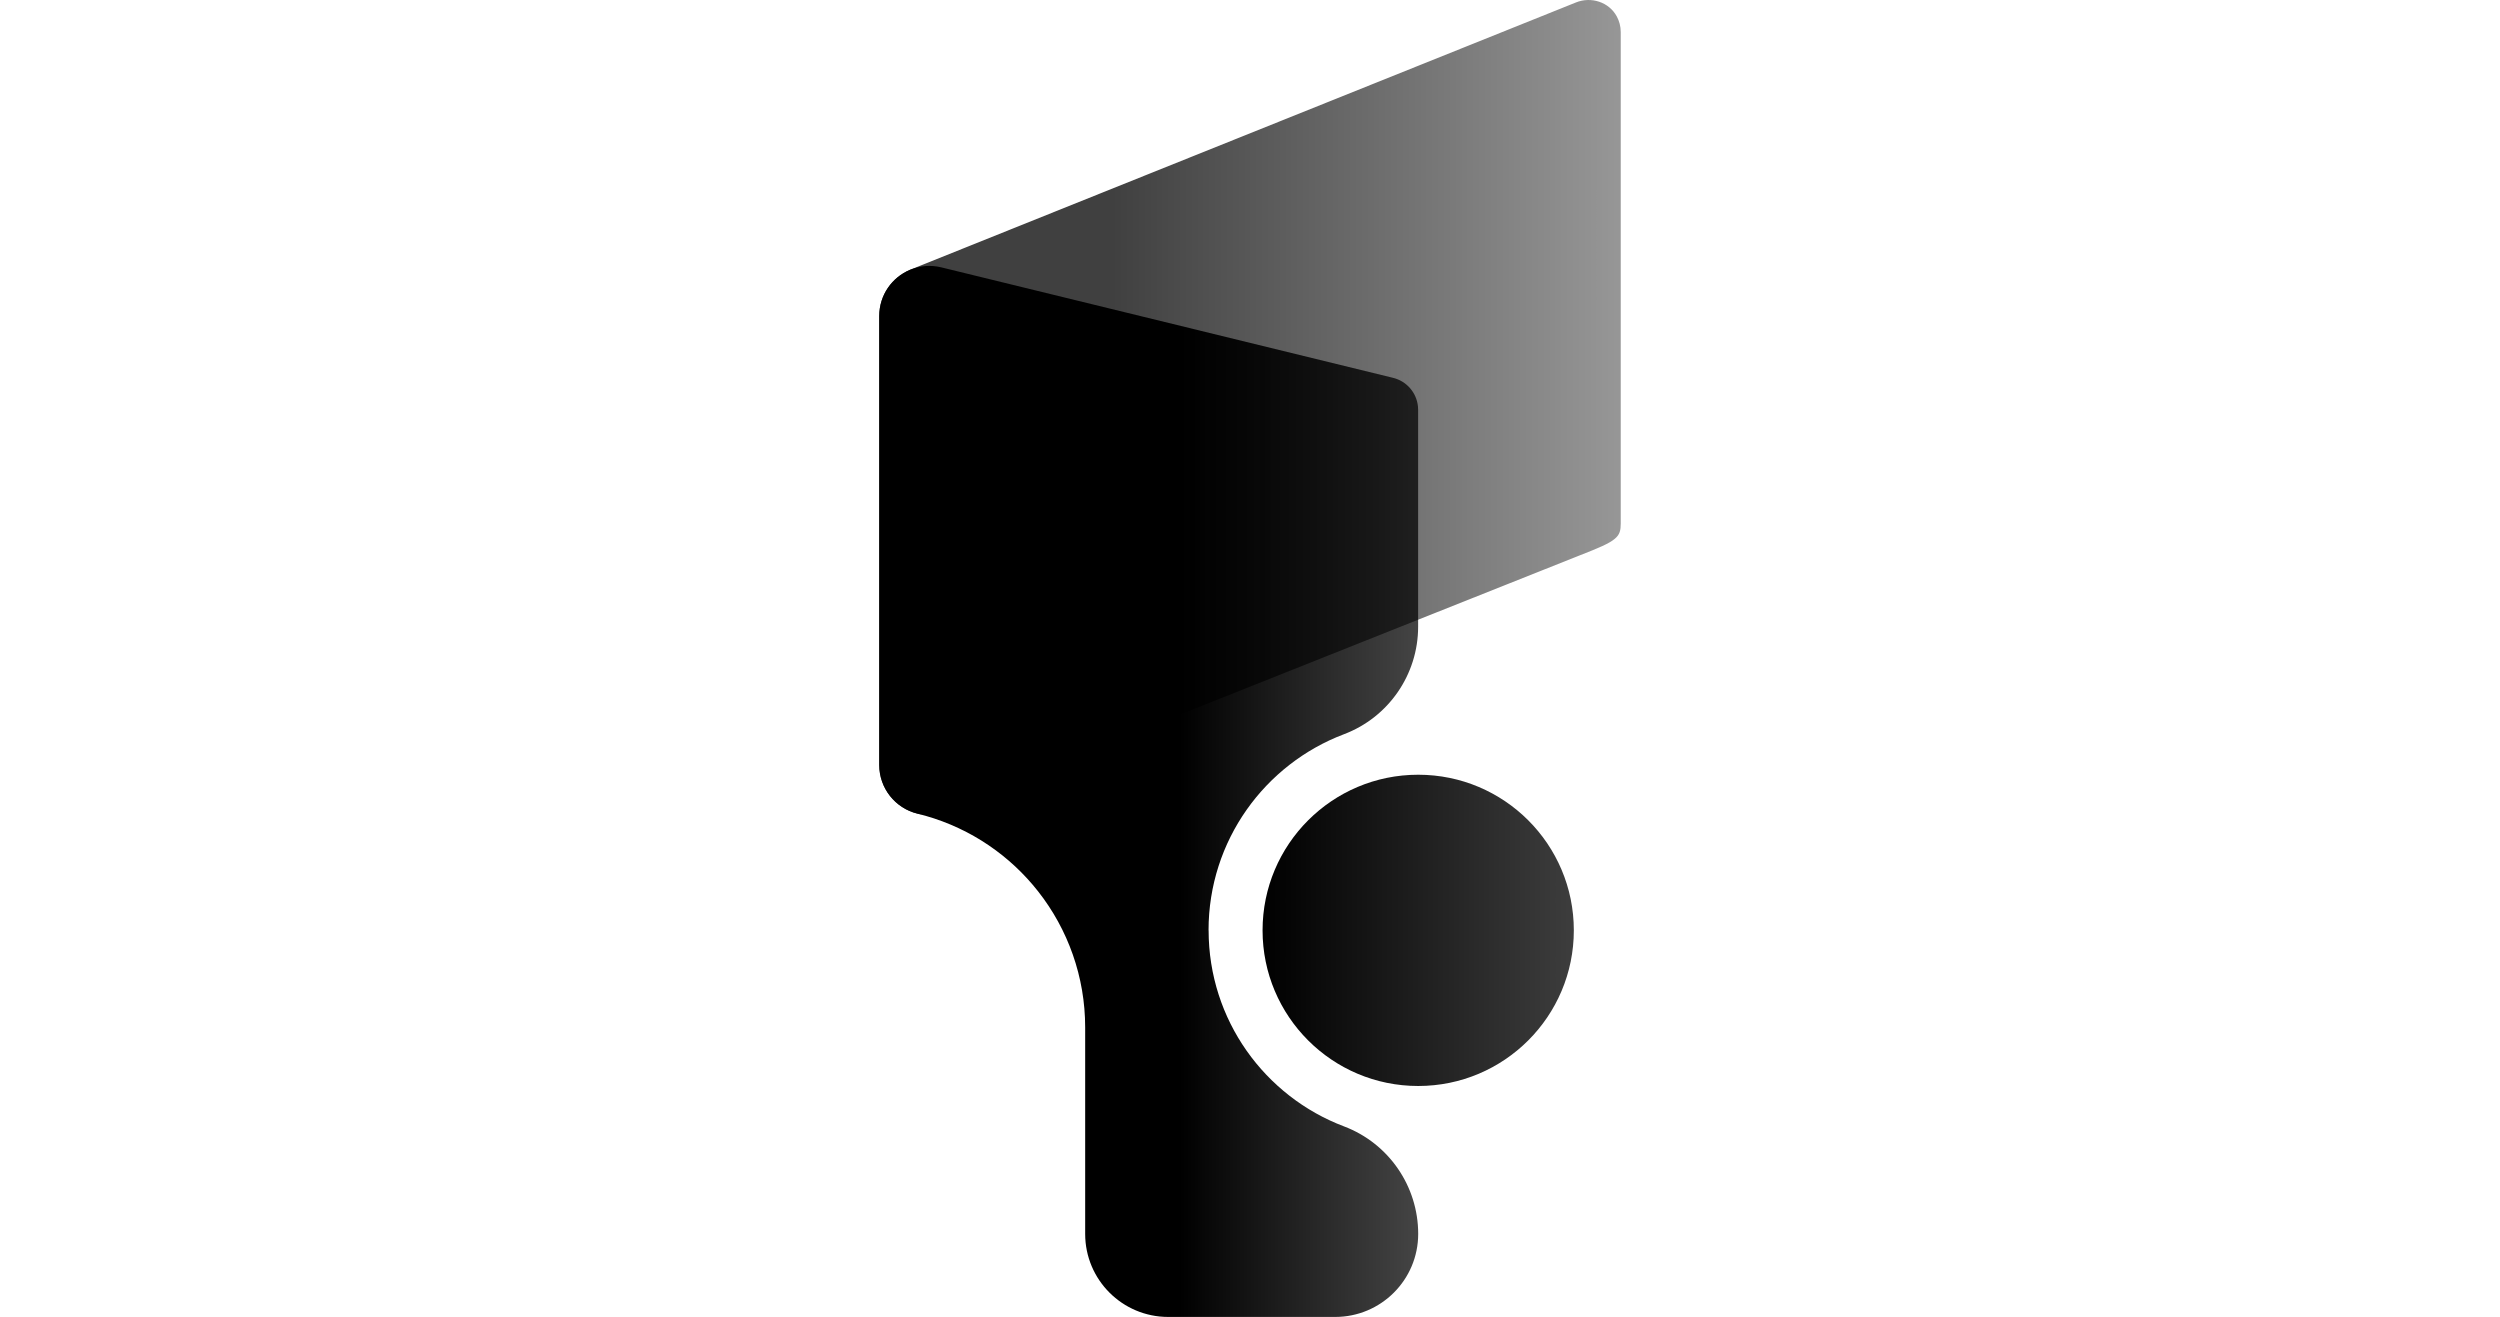
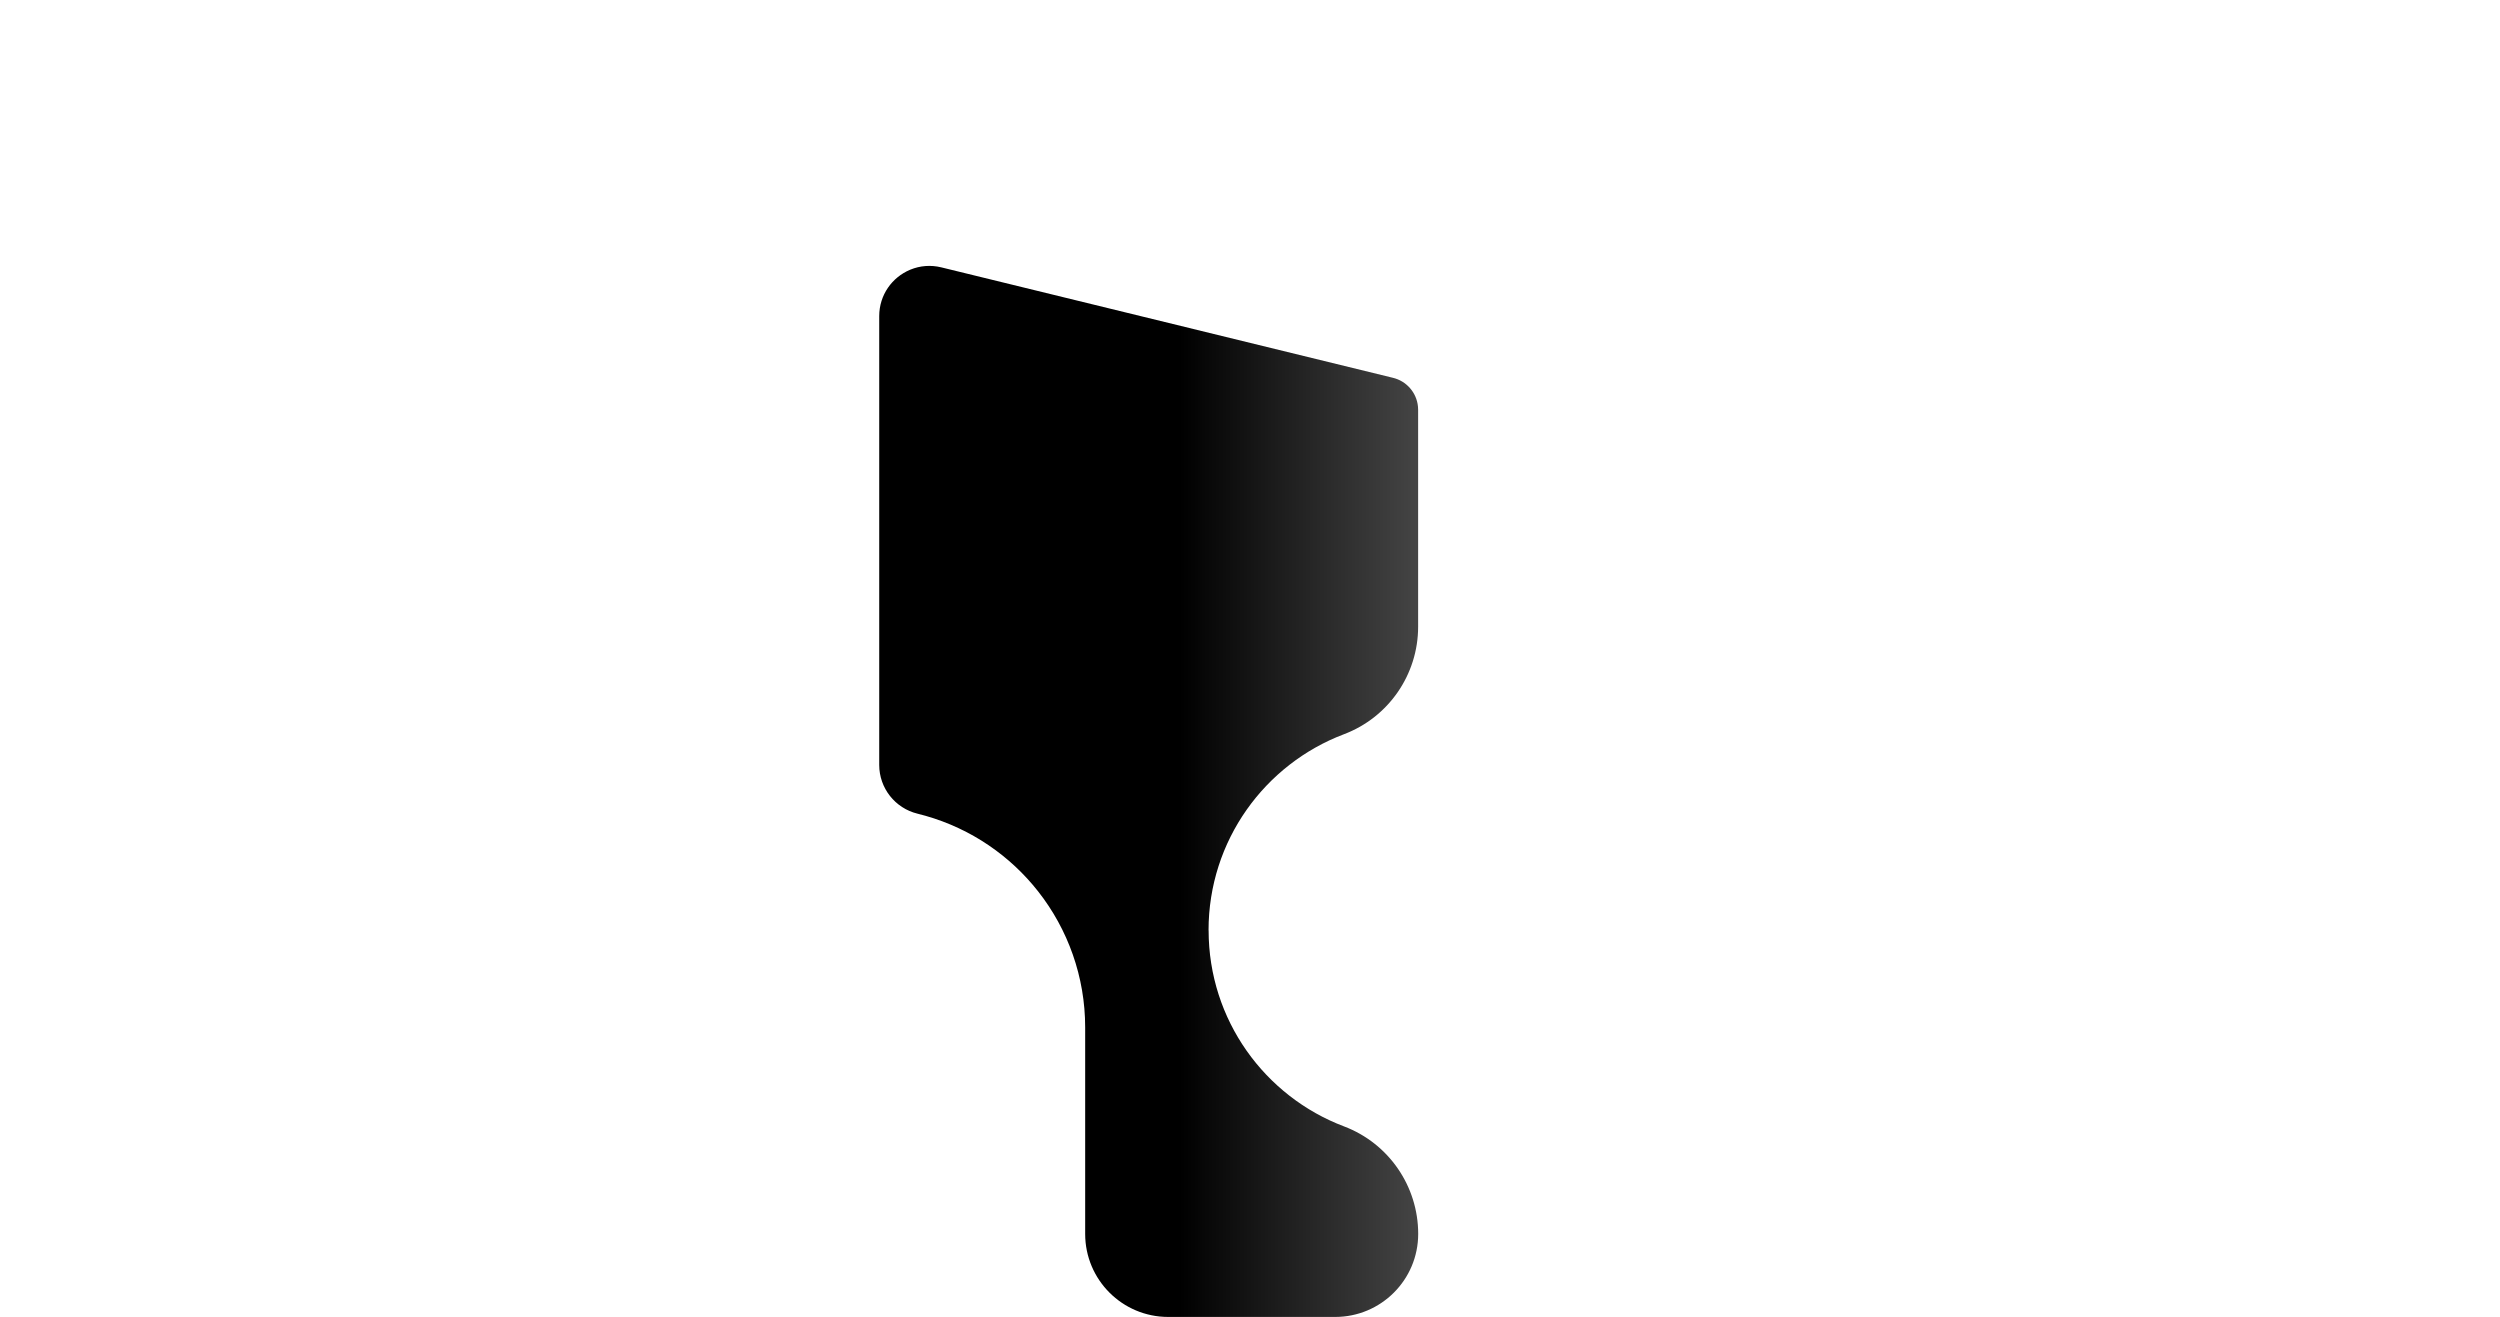
<svg xmlns="http://www.w3.org/2000/svg" id="a" viewBox="0 0 764.14 402.53">
  <defs>
    <style>.e{fill:url(#c);opacity:.75;}.e,.f,.g{stroke-width:0px;}.f{fill:url(#b);}.g{fill:url(#d);}</style>
    <linearGradient id="b" x1="268.75" y1="241.91" x2="564.32" y2="241.91" gradientUnits="userSpaceOnUse">
      <stop offset=".31" stop-color="#000" />
      <stop offset="1" stop-color="#000" stop-opacity=".25" />
    </linearGradient>
    <linearGradient id="c" x1="339.61" y1="124.47" x2="511.06" y2="124.47" gradientUnits="userSpaceOnUse">
      <stop offset="0" stop-color="#000" />
      <stop offset="1" stop-color="#000" stop-opacity=".5" />
    </linearGradient>
    <linearGradient id="d" x1="385.91" y1="284.37" x2="683.71" y2="284.37" gradientUnits="userSpaceOnUse">
      <stop offset="0" stop-color="#000" />
      <stop offset="1" stop-color="#000" stop-opacity=".25" />
    </linearGradient>
  </defs>
  <path class="f" d="M369.42,284.37c0,27.4,17.2,50.77,41.39,59.92,13.65,5.17,22.67,18.26,22.67,32.86h0c0,14.02-11.36,25.38-25.38,25.38h-51.03c-14.02,0-25.38-11.36-25.38-25.38v-63.12c0-15.5-5.29-29.99-14.34-41.52-8.55-10.9-20.46-19.16-34.44-23.15-.82-.24-1.65-.46-2.48-.66-6.86-1.68-11.69-7.83-11.69-14.89V96.62c0-6.49,3.96-11.86,9.4-14.15l.17-.07c2.86-1.17,6.11-1.48,9.4-.68l137.97,33.74c4.23.98,7.32,4.55,7.73,8.8h0c.03.33.05.66.05.98v66.32c0,14.6-9.01,27.69-22.67,32.86-24.19,9.15-41.39,32.53-41.39,59.93Z" />
-   <path class="e" d="M495.39,9.8v148.45c0,4.99.51,6.25-8.61,9.94l-53.3,21.22-148.09,58.96c-1.57.62-3.29.74-4.93.33h-.02c-6.86-1.69-11.69-7.83-11.69-14.89V96.62c0-6.49,3.96-11.86,9.4-14.15l.17-.07L481.72.74c4.63-1.86,10.06-.12,12.45,4.26.77,1.42,1.22,3.05,1.22,4.8Z" />
-   <circle class="g" cx="433.48" cy="284.37" r="47.57" />
</svg>